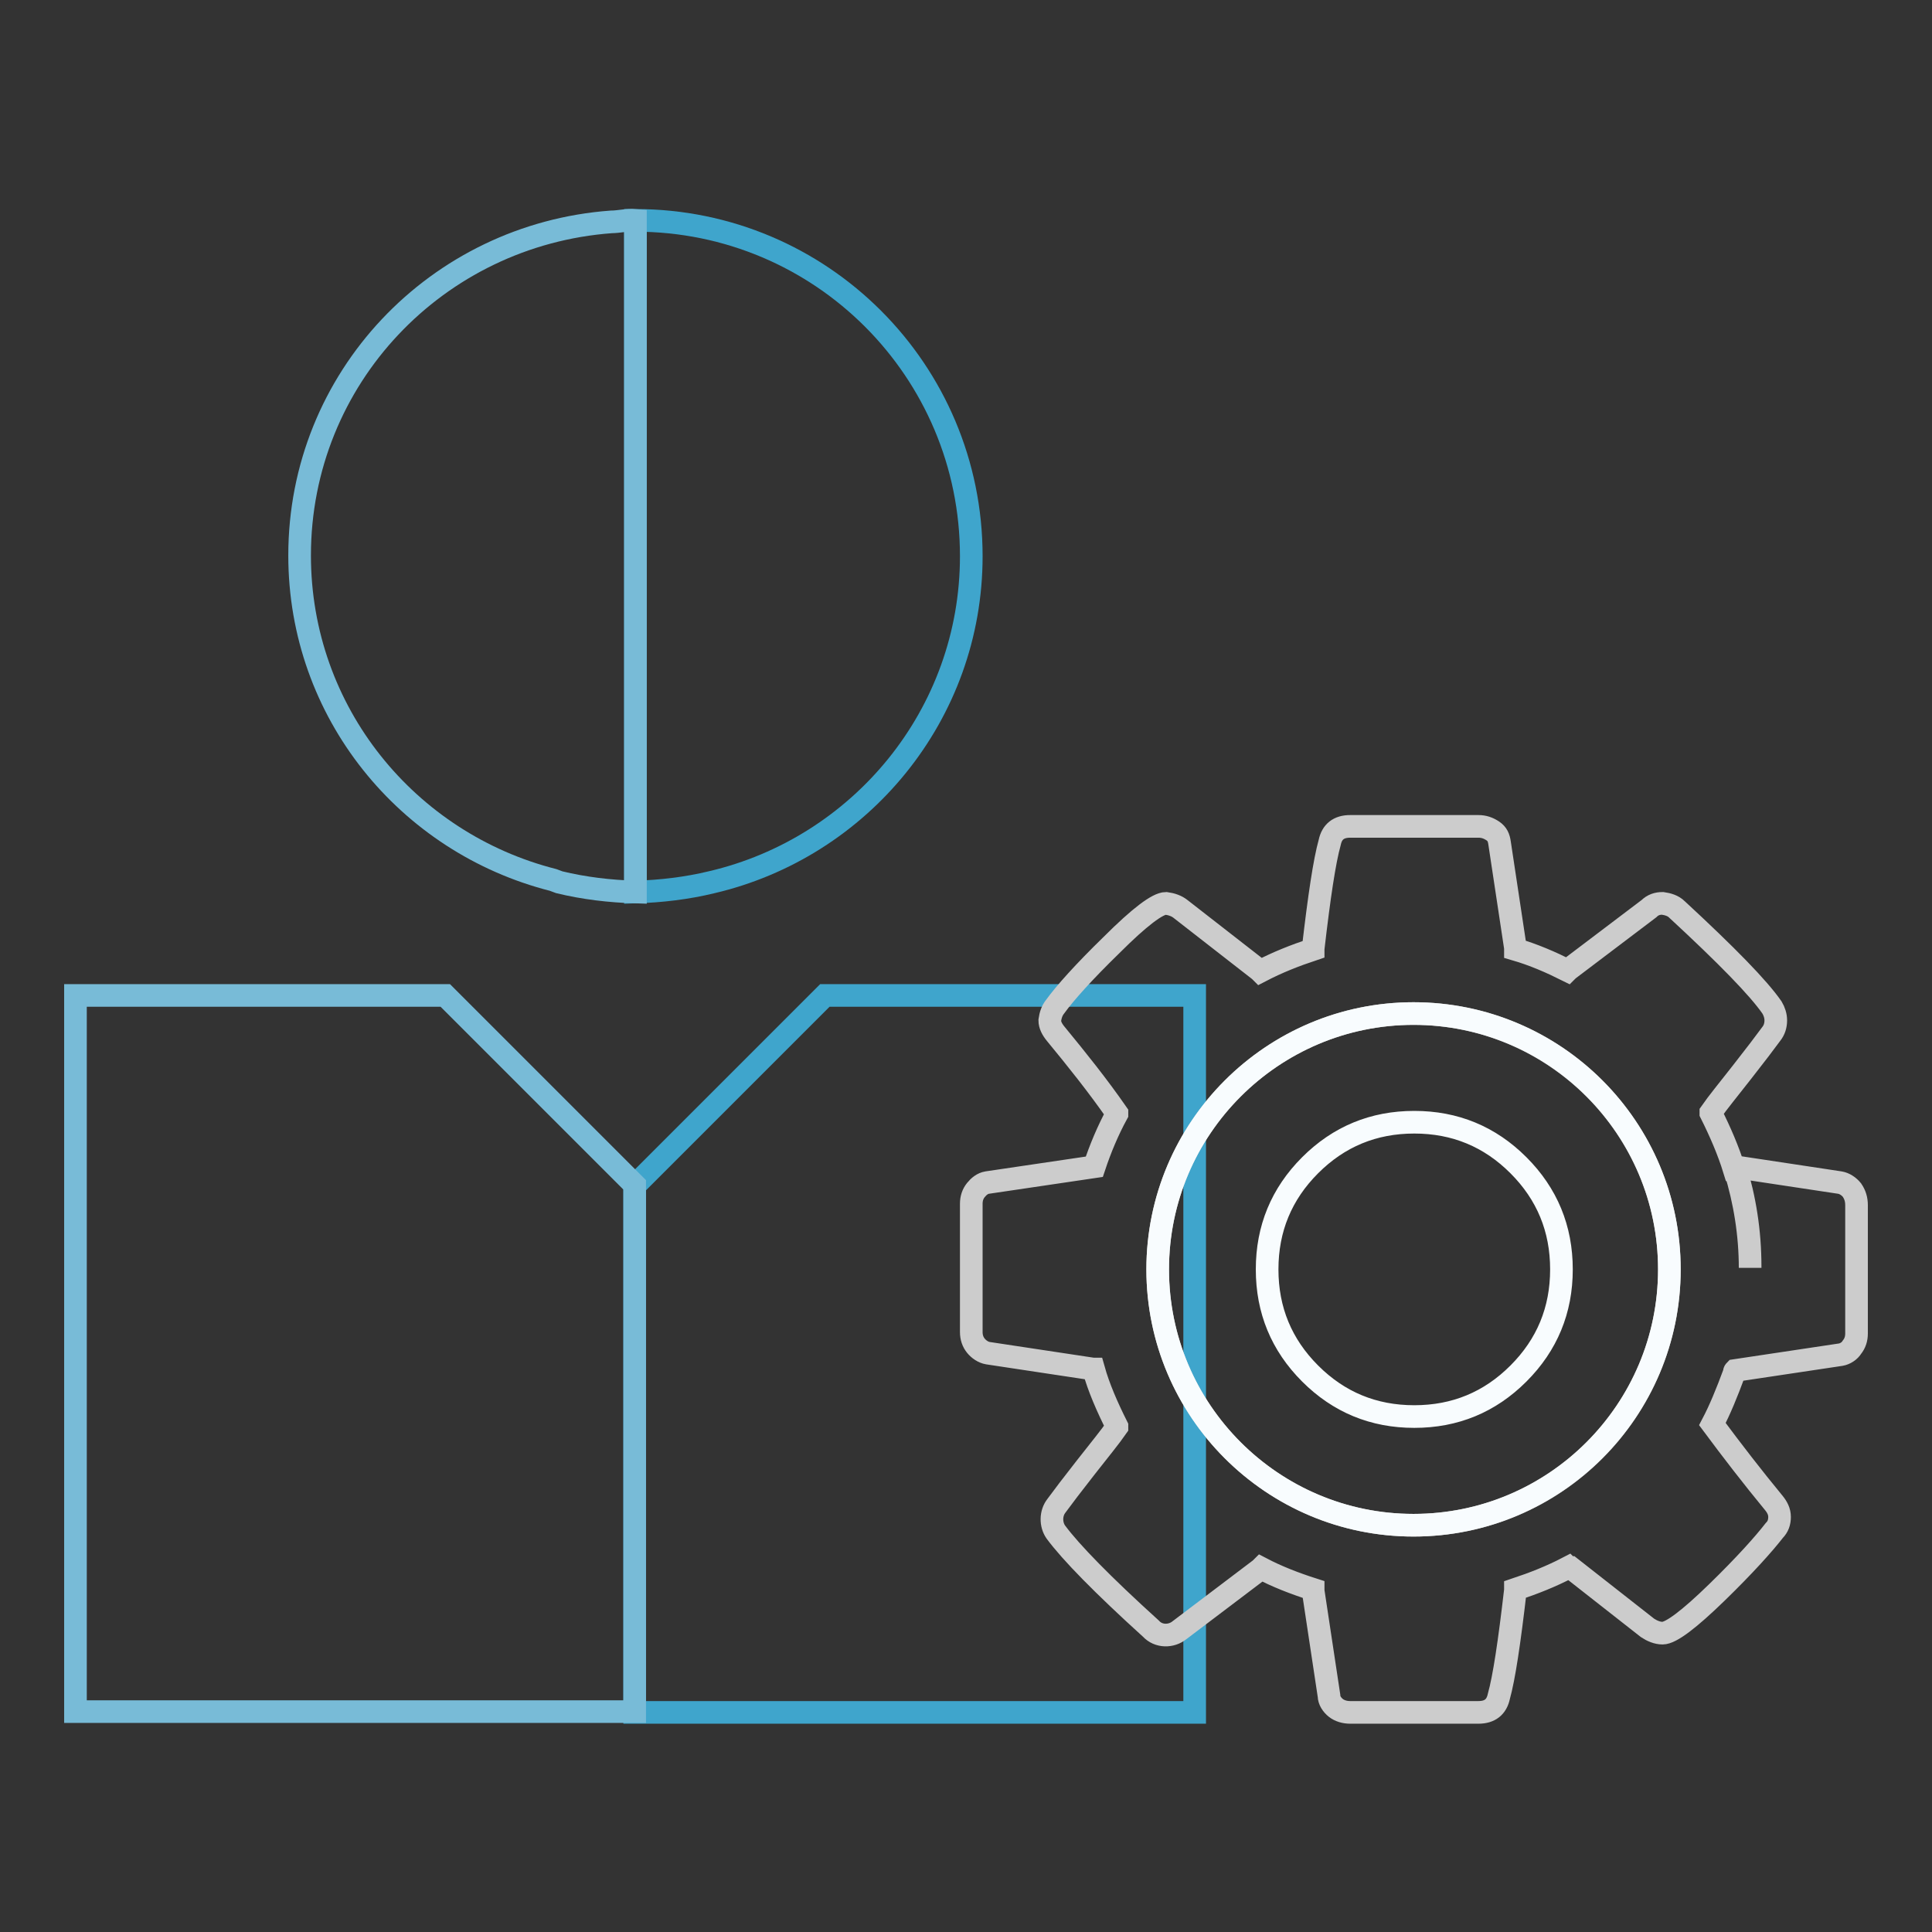
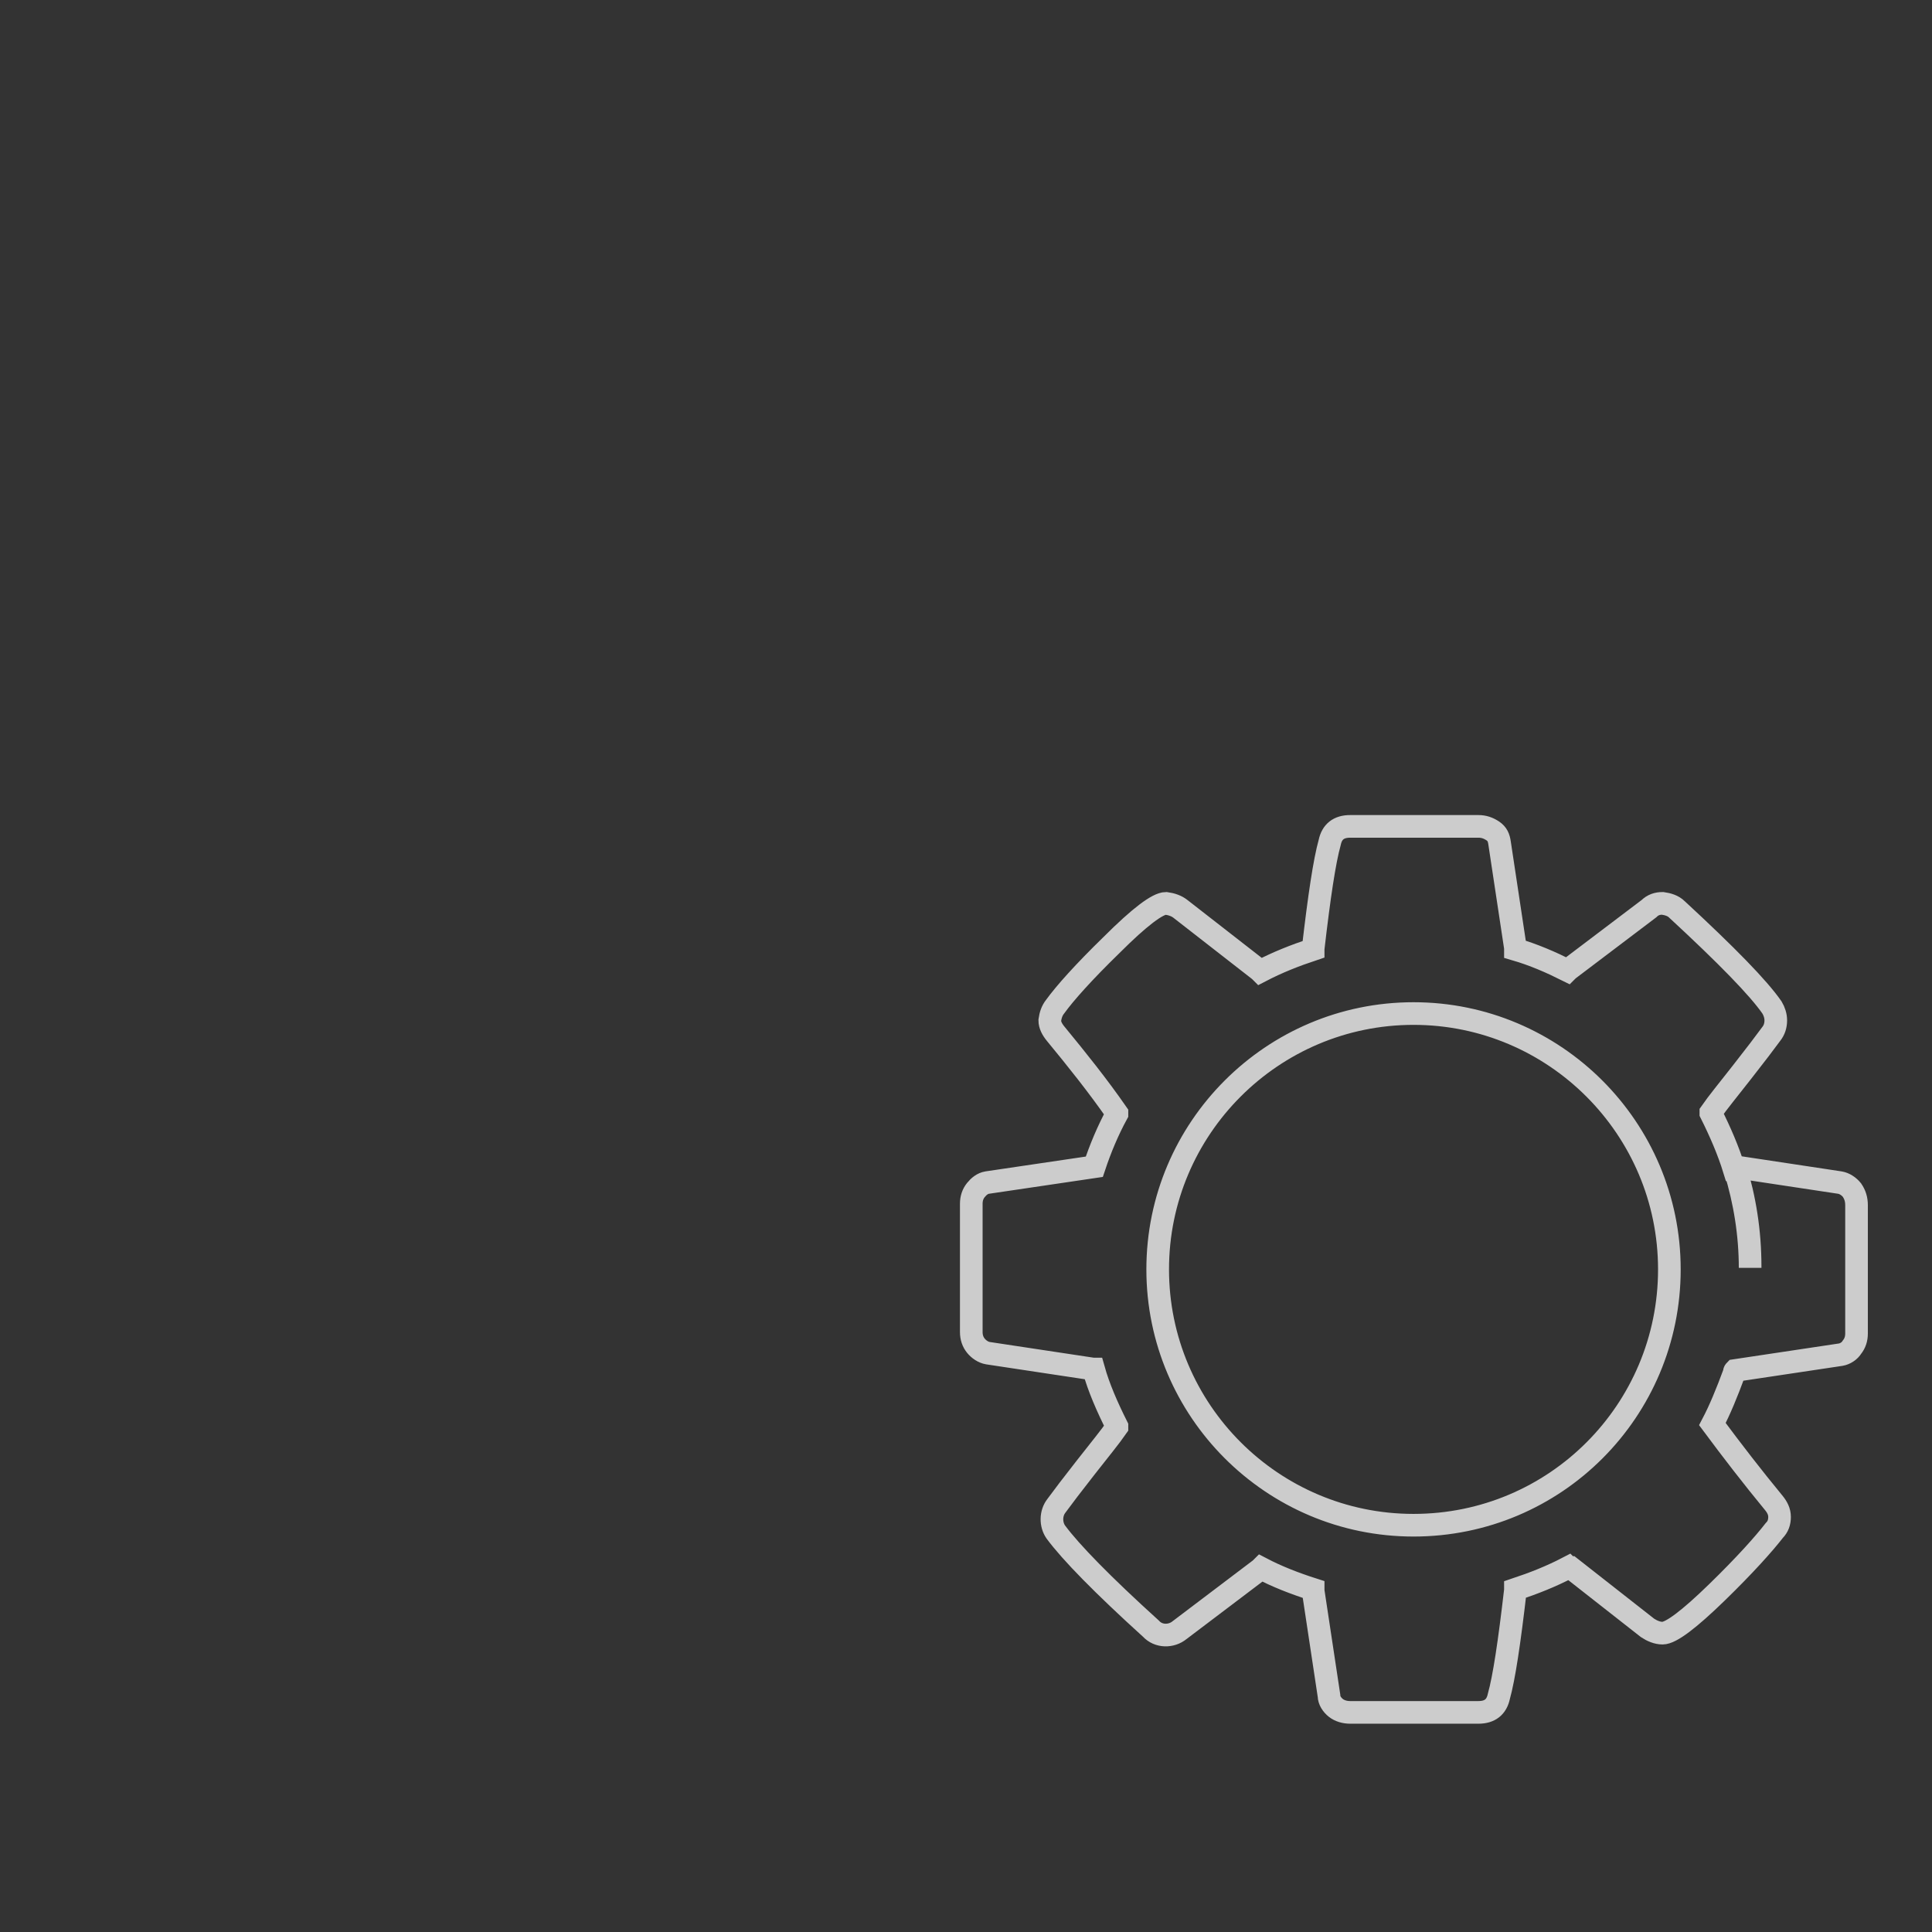
<svg xmlns="http://www.w3.org/2000/svg" version="1.1" x="0px" y="0px" viewBox="0 0 256 256" enable-background="new 0 0 256 256" xml:space="preserve">
  <rect x="0" y="0" width="256" height="256" fill="#333333" stroke="none" />
  <g>
-     <path stroke-width="3" fill-opacity="0" stroke="#3fa5cc" d="M158.3,131.9h-49l-25.2,25.2l0,0v69.8h74.2V131.9z M94.3,116.9c19.7-4.6,34.4-22.2,34.4-43.2 c0-24.6-19.9-44.5-44.5-44.5c0,0,0,0,0,0h0v89h0C87.6,118.1,91,117.7,94.3,116.9L94.3,116.9z" />
-     <path stroke-width="3" fill-opacity="0" stroke="#78bbd7" d="M81,29.4c-23.1,1.7-41.3,20.7-41.3,44.2c0,20.8,14.3,38.1,33.6,43c0.3,0.1,0.5,0.2,0.8,0.3 c3.3,0.8,6.7,1.2,10.1,1.3v-89C83.1,29.1,82,29.4,81,29.4z M59,131.9H10v94.9h74.1v-69.8l-13.3-13.3L59,131.9z" />
    <path stroke-width="3" fill-opacity="0" stroke="#cccccc" d="M245.4,157.7c-0.4-0.5-1-0.9-1.6-1l-13.9-2.1c1.3,4.2,2,8.6,2,13.2l0,0.2c0-4.4-0.7-8.8-2-13l-0.1,0 c-0.8-2.6-1.9-5.1-3.1-7.5l0-0.1c0.9-1.3,2.3-3,4.1-5.3c1.8-2.3,3.1-4,3.9-5.1c0.4-0.5,0.6-1.1,0.6-1.8c0-0.6-0.2-1.2-0.5-1.7 c-1.8-2.6-6-6.9-12.6-13c-0.5-0.5-1.2-0.7-1.9-0.8c-0.7,0-1.3,0.2-1.8,0.7l-10.7,8.1l-0.1,0.1c-2.2-1.1-4.5-2.1-6.9-2.8l0-0.2 l-2.1-13.9c-0.1-0.7-0.3-1.2-0.9-1.6s-1.2-0.6-1.9-0.6h-17c-1.5,0-2.4,0.7-2.7,2.1c-0.7,2.5-1.4,7.2-2.2,14.1l0,0.1 c-2.4,0.8-4.7,1.7-7,2.9l-0.1-0.1l-10.4-8.1c-0.6-0.5-1.3-0.7-2-0.8c-1.1,0-3.5,1.8-7.2,5.5c-3.7,3.6-6.2,6.4-7.5,8.2 c-0.4,0.5-0.6,1.1-0.7,1.8c0,0.6,0.3,1.2,0.8,1.8c2.8,3.4,5.6,6.9,8.1,10.5l0,0.1c-1.2,2.2-2.2,4.6-3,7l0,0l-14.2,2.1 c-0.6,0.1-1.1,0.5-1.5,1c-0.4,0.5-0.6,1.1-0.6,1.8v17c0,0.7,0.2,1.3,0.6,1.8c0.4,0.5,1,0.9,1.6,1l13.9,2.1l0.1,0 c0.7,2.5,1.8,5,3.1,7.6l0,0.1c-0.9,1.3-2.3,3-4.1,5.3c-1.8,2.3-3.1,4-3.9,5.1c-0.8,1-0.8,2.5-0.1,3.5c2,2.7,6.2,7,12.6,12.8 c1,1.1,2.7,1.1,3.8,0.2l10.7-8.1l0.1-0.1c2.1,1.1,4.4,2,6.9,2.8l0,0.2l2.1,13.9c0,0.6,0.4,1.2,0.9,1.6c0.5,0.4,1.2,0.6,1.9,0.6h17 c1.5,0,2.4-0.7,2.7-2.1c0.7-2.5,1.4-7.2,2.2-14.1l0-0.1c2.4-0.8,4.7-1.7,7-2.9l0.1,0.1c0.1,0,0.1-0.1,0.2-0.1l10.2,8 c0.6,0.4,1.3,0.7,2,0.7c1.1,0,3.5-1.8,7.2-5.4c3.7-3.6,6.2-6.4,7.6-8.2c0.5-0.5,0.7-1.1,0.7-1.8c0-0.7-0.3-1.3-0.8-1.9 c-2.8-3.4-5.5-6.9-8.1-10.4c1-1.9,1.9-4.1,2.9-6.8l0,0c0-0.1,0-0.2,0.1-0.3l14-2.1c0.6-0.1,1.2-0.5,1.5-1c0.4-0.5,0.6-1.1,0.6-1.8 v-17C246,158.9,245.8,158.3,245.4,157.7L245.4,157.7z M187.3,202.1c-18.7,0-33.9-15.2-33.9-33.9s15.2-33.9,33.9-33.9c0,0,0,0,0,0 c18.7,0,33.9,15.2,33.9,33.9S206.1,202.1,187.3,202.1L187.3,202.1z" />
-     <path stroke-width="3" fill-opacity="0" stroke="#f8fcfe" d="M187.3,134.3c-18.7,0-33.9,15.2-33.9,33.9s15.2,33.9,33.9,33.9s33.9-15.2,33.9-33.9 S206.1,134.3,187.3,134.3z M201.2,182c-3.8,3.8-8.4,5.7-13.8,5.7s-10-1.9-13.8-5.7c-3.8-3.8-5.7-8.4-5.7-13.8s1.9-10,5.7-13.8 c3.8-3.8,8.4-5.7,13.8-5.7s10,1.9,13.8,5.7c3.8,3.8,5.7,8.4,5.7,13.8S205,178.2,201.2,182z" />
  </g>
</svg>